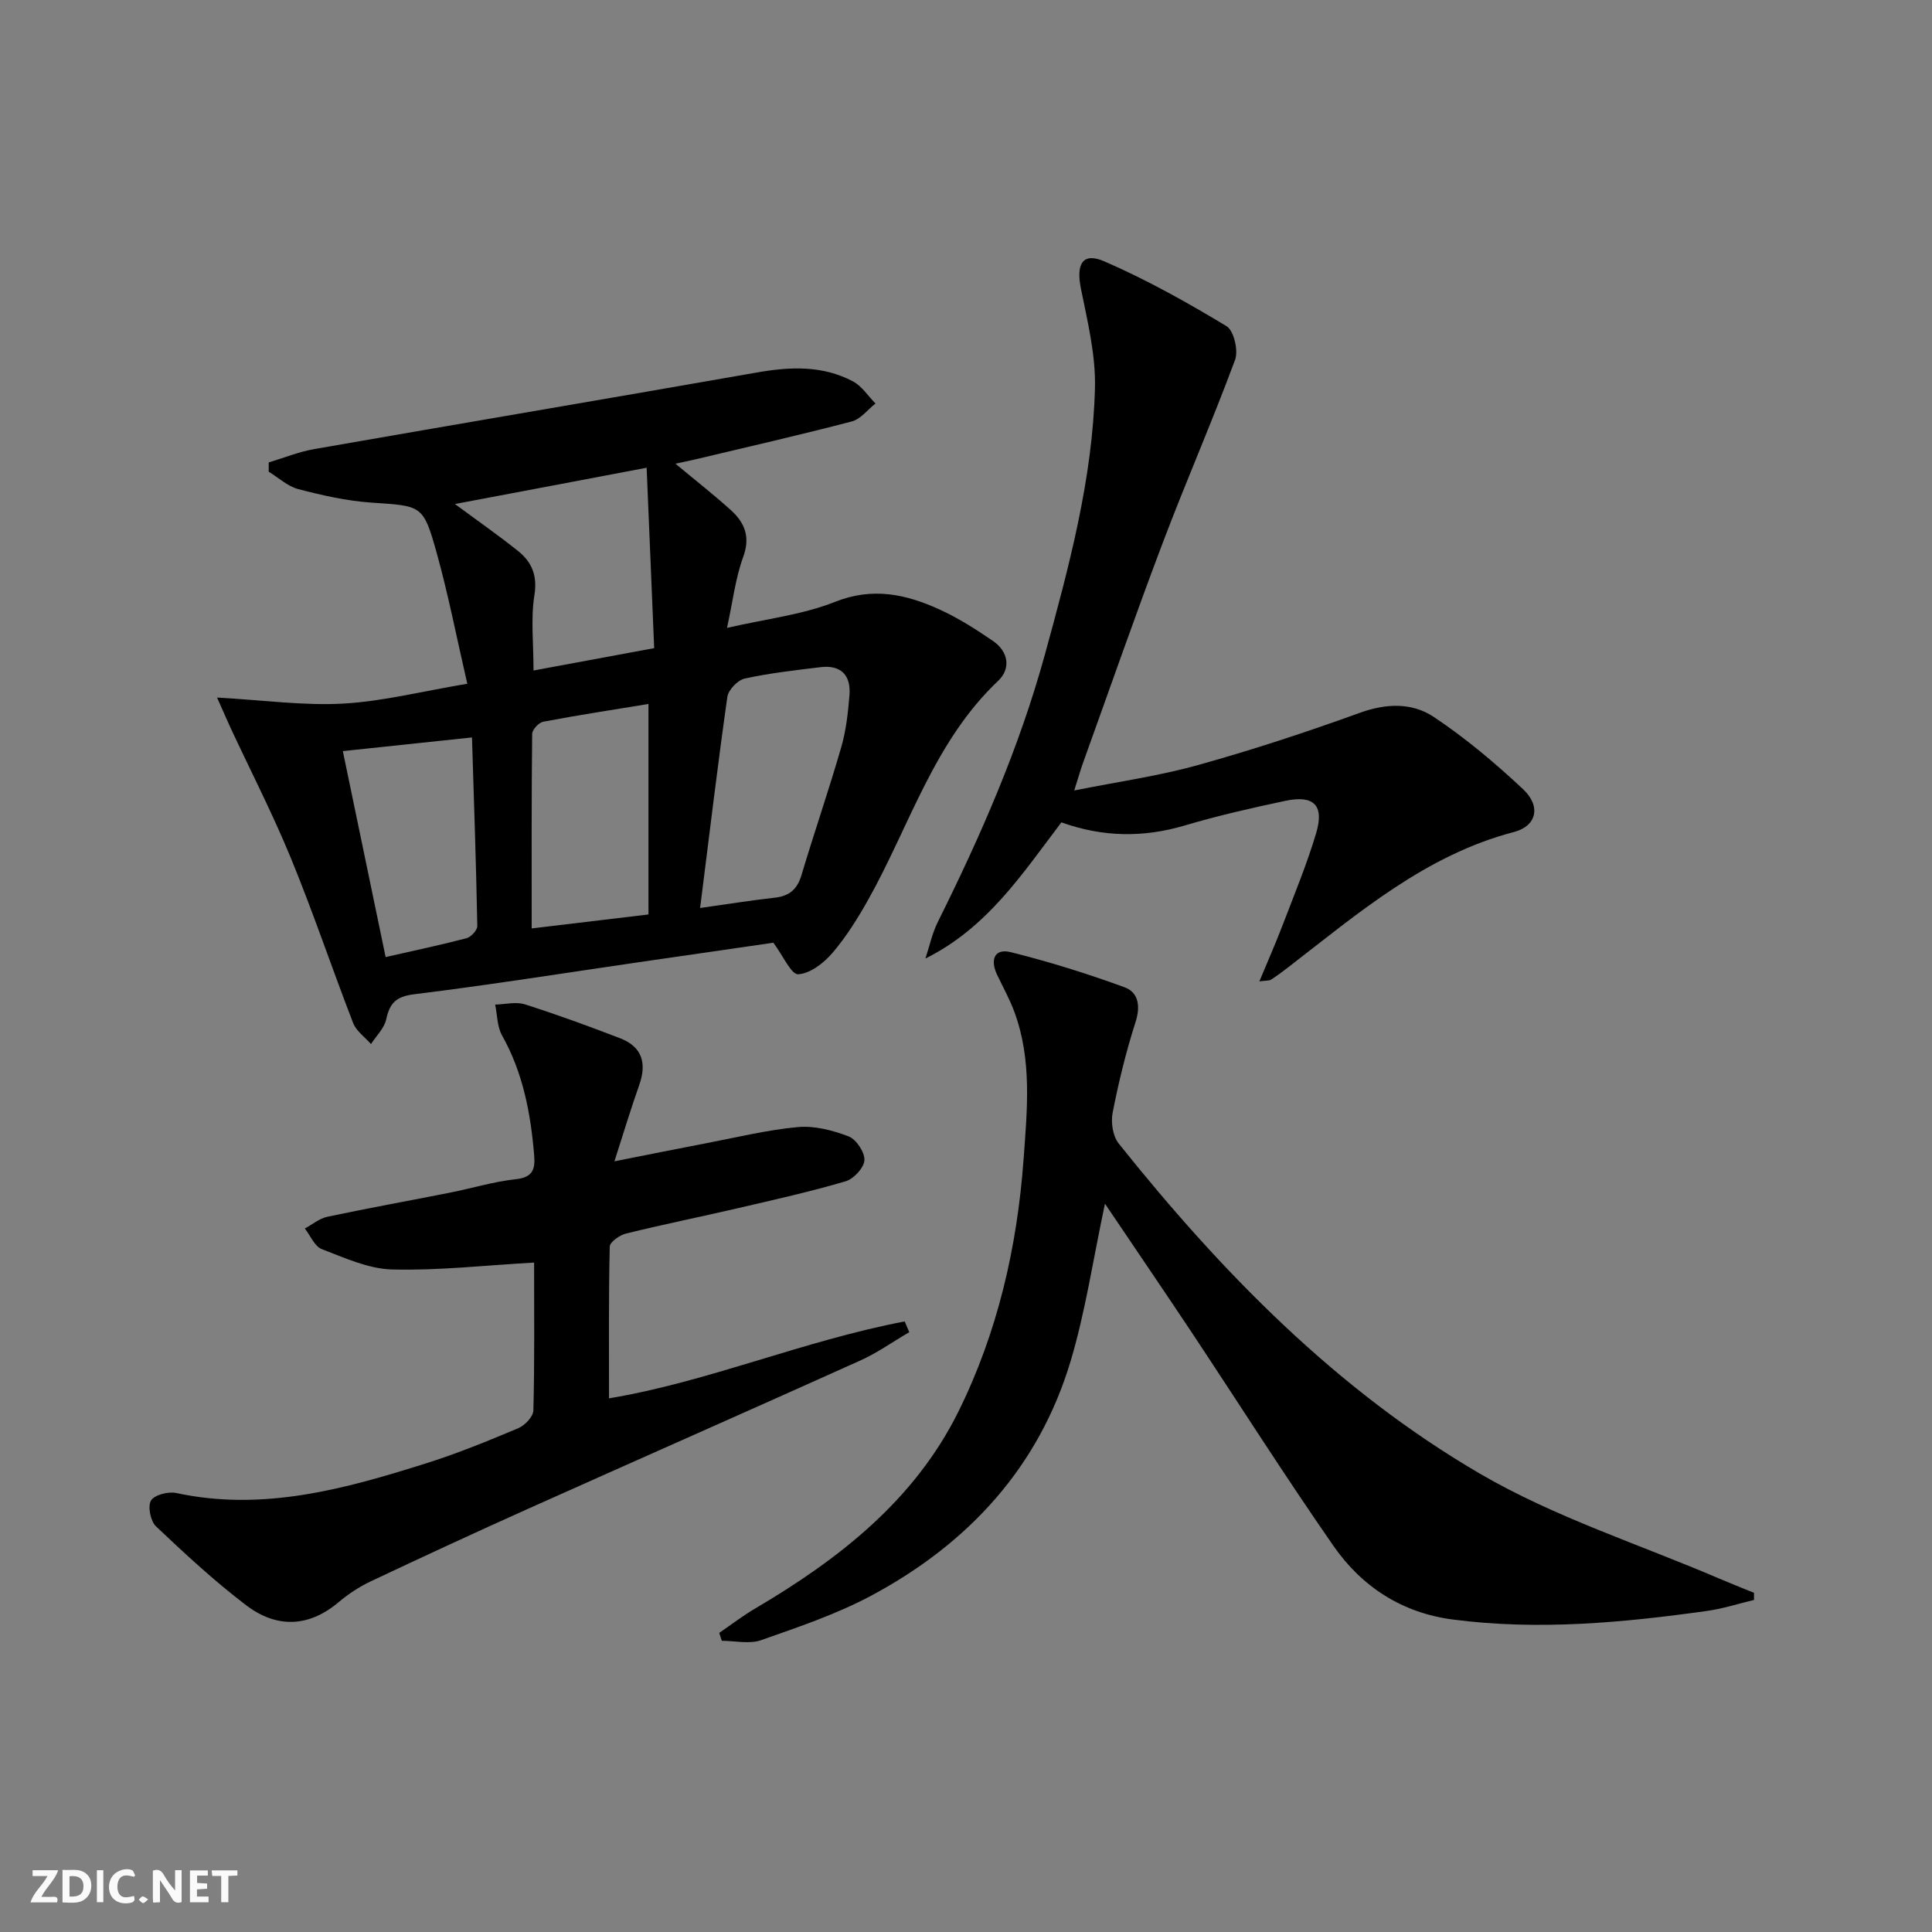
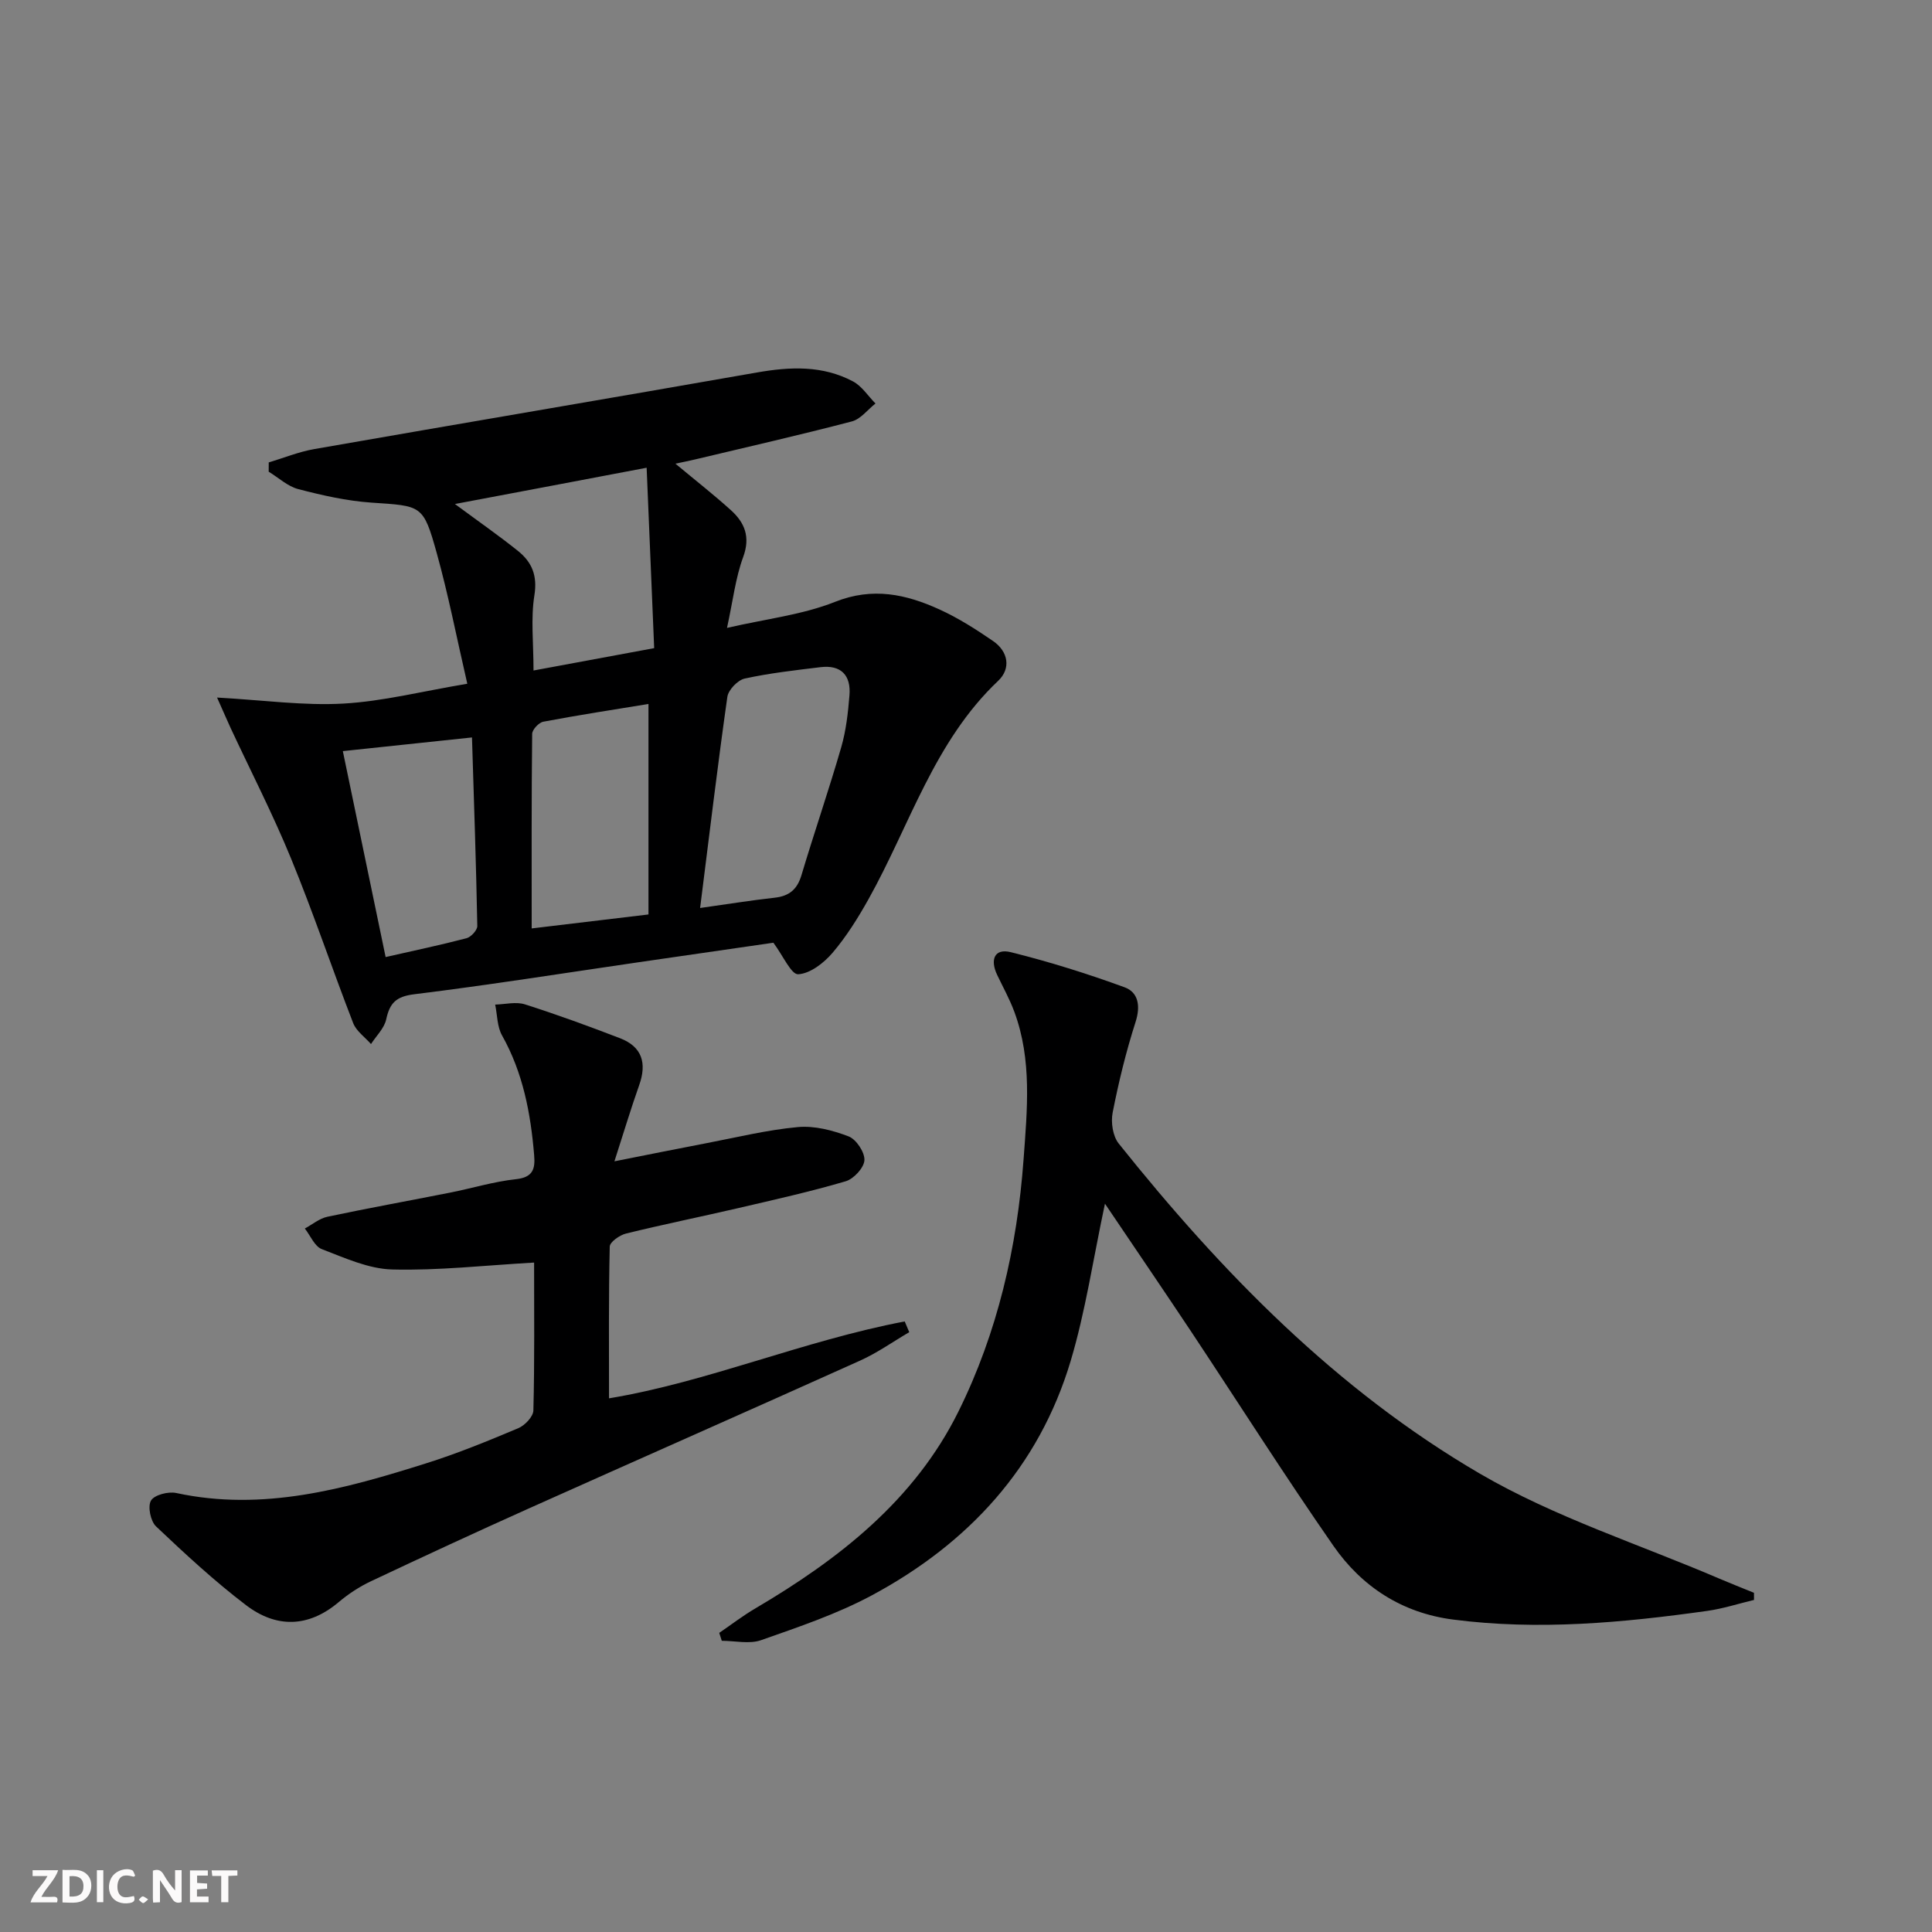
<svg xmlns="http://www.w3.org/2000/svg" enable-background="new 0 0 400 400" viewBox="0 0 400 400">
  <rect x="0" y="0" width="400" height="400" fill="#808080" stroke="none" />
  <g fill="#fbfafa">
    <path d="m37.59 393.81c-.92.31-1.52.05-2-.78-.7-1.2-1.52-2.34-2.47-3.78v4.59c-.55.03-.95.05-1.41.07-.03-.37-.06-.64-.06-.91 0-1.91 0-3.81 0-5.7 1.13-.41 1.77-.03 2.29.91.62 1.11 1.38 2.14 2.31 3.19v-4.2h1.35v6.61z" />
    <path d="m12.94 393.88v-6.75c1.9.19 3.93-.54 5.37 1.29.8 1.01.78 2.88.03 3.97-1.37 1.97-3.4 1.51-5.4 1.49m1.45-1.22c2.04.12 2.92-.58 2.89-2.21-.03-1.51-.98-2.19-2.89-2z" />
    <path d="m11.81 393.87h-5.49c.68-2.18 2.47-3.48 3.51-5.45h-3.08v-1.21h5.29c-.71 2.13-2.44 3.48-3.47 5.51.86 0 1.63.04 2.39-.01.79-.05 1.14.21.85 1.16" />
    <path d="m39.33 393.86v-6.61h3.7v1.07h-2.22v1.52c.68.04 1.34.09 2.07.13v1.07c-.72.05-1.38.09-2.1.14v1.48h2.4v1.19h-3.85z" />
    <path d="m27.71 388.56c-1.15-.3-2.46-.61-3.1.64-.37.73-.41 1.93-.06 2.67.63 1.35 1.99.93 3.17.68.35.94-.01 1.32-.93 1.46-1.62.25-3.05-.27-3.76-1.48-.73-1.25-.6-3.03.31-4.17.88-1.11 2.71-1.7 4-1.16.32.13.44.74.65 1.12-.1.08-.19.16-.28.24" />
    <path d="m49.15 387.24v1.07c-.59.02-1.17.05-1.87.08v5.44h-1.48v-5.44h-1.85c-.05-.4-.08-.73-.13-1.15z" />
    <path d="m20.06 387.21h1.33v6.62h-1.33z" />
    <path d="m30.68 393.25c-.49.38-.8.79-1.05.76-.32-.05-.6-.45-.9-.7.26-.24.51-.64.8-.67.29-.04.62.3 1.15.61" />
  </g>
  <path d="m44.94 144.42c9.67.54 17.95 1.71 26.13 1.25 8.2-.46 16.31-2.54 25.68-4.11-2.19-9.47-3.91-18.36-6.33-27.06-2.8-10.04-3.09-9.73-13.54-10.44-5.08-.35-10.16-1.5-15.11-2.79-2.21-.57-4.1-2.37-6.14-3.61 0-.64.01-1.28.01-1.92 3.14-.94 6.21-2.2 9.41-2.76 30.54-5.34 61.12-10.5 91.66-15.86 6.89-1.21 13.6-1.5 19.9 1.85 1.84.98 3.11 3.02 4.65 4.57-1.62 1.27-3.06 3.23-4.89 3.71-10.74 2.81-21.57 5.28-32.37 7.85-1.24.3-2.49.54-4.16.9 4.12 3.43 7.9 6.39 11.46 9.6 2.88 2.6 4.11 5.55 2.56 9.75-1.58 4.29-2.1 8.96-3.34 14.65 8.14-1.88 15.62-2.71 22.36-5.39 7.82-3.11 14.71-1.58 21.63 1.57 3.89 1.77 7.57 4.12 11.11 6.55 3.16 2.18 3.71 5.7 1.05 8.22-13.27 12.55-18.29 29.89-26.83 45.17-2.18 3.9-4.59 7.77-7.48 11.16-1.79 2.1-4.62 4.29-7.1 4.43-1.44.08-3.11-3.8-5.14-6.53-8.71 1.26-18.37 2.66-28.03 4.06-15.44 2.25-30.85 4.7-46.33 6.61-3.74.46-5.07 1.8-5.8 5.2-.4 1.84-2.06 3.42-3.15 5.11-1.26-1.44-3.04-2.67-3.69-4.34-4.38-11.3-8.24-22.81-12.84-34.02-3.77-9.2-8.33-18.07-12.54-27.09-.72-1.57-1.41-3.18-2.8-6.29zm100.01 43.57c5.7-.8 10.56-1.59 15.44-2.13 3-.33 4.66-1.71 5.54-4.65 2.65-8.87 5.67-17.62 8.24-26.51 1-3.46 1.41-7.13 1.7-10.74.34-4.11-1.71-6.35-5.99-5.83-5.26.64-10.54 1.23-15.7 2.36-1.45.32-3.38 2.34-3.59 3.79-2.02 14.23-3.72 28.52-5.64 43.71zm-10.69-42.24c-7.11 1.16-14.46 2.29-21.77 3.67-.93.17-2.3 1.64-2.31 2.52-.15 13.26-.1 26.52-.1 40.28 8.2-.98 15.85-1.89 24.18-2.89 0-14.55 0-28.79 0-43.58zm-40.07-41.4c5.13 3.79 9.21 6.63 13.07 9.73 2.86 2.3 4.04 5.08 3.38 9.17-.77 4.81-.18 9.84-.18 15.57 8.47-1.57 16.66-3.08 24.98-4.63-.53-12.72-1.03-24.73-1.56-37.35-13.38 2.55-25.98 4.92-39.69 7.51zm-14.35 93.8c5.83-1.33 11.32-2.48 16.75-3.9.93-.25 2.24-1.67 2.23-2.53-.24-12.75-.68-25.5-1.1-39.04-9.29.98-17.88 1.89-26.74 2.83 3 14.46 5.86 28.21 8.86 42.64z" fill="#000001" />
  <path d="m228.77 249.21c-2.46 11.54-4.03 22.28-7.1 32.56-6.58 22.01-21.18 37.78-41.13 48.51-7.24 3.89-15.18 6.56-22.97 9.3-2.42.85-5.4.13-8.13.13-.18-.55-.36-1.09-.53-1.64 2.48-1.69 4.87-3.54 7.45-5.05 17.32-10.2 32.96-22.39 42.06-40.75 8.1-16.34 12.17-34.02 13.5-52.25.75-10.27 1.78-20.58-1.92-30.56-.97-2.62-2.35-5.1-3.56-7.64-1.45-3.05-.63-5.54 2.84-4.68 7.97 1.98 15.85 4.45 23.56 7.27 2.84 1.04 3.33 3.86 2.27 7.17-1.97 6.14-3.51 12.45-4.75 18.79-.39 2 .03 4.85 1.25 6.38 21.33 26.7 45.13 51.05 74.76 68.34 15.5 9.04 33.01 14.63 49.63 21.76 2.36 1.01 4.76 1.95 7.14 2.92 0 .49 0 .99.01 1.48-3.23.77-6.42 1.81-9.69 2.27-17.47 2.45-35 4.08-52.63 1.79-10.52-1.36-18.86-6.77-24.76-15.26-10.14-14.6-19.67-29.62-29.5-44.43-5.76-8.65-11.62-17.25-17.8-26.41z" fill="#000001" />
  <path d="m110.58 261.4c-10.21.58-19.81 1.68-29.37 1.43-4.91-.12-9.85-2.4-14.58-4.21-1.5-.57-2.36-2.8-3.52-4.27 1.55-.83 3.01-2.08 4.66-2.43 8.44-1.79 16.94-3.32 25.41-5 4.56-.9 9.05-2.29 13.64-2.78 3.55-.38 4.01-2.15 3.77-4.97-.72-8.67-2.3-17.06-6.65-24.8-1.02-1.82-.97-4.23-1.42-6.38 2.06-.05 4.29-.64 6.15-.05 6.64 2.11 13.19 4.51 19.69 7.01 4.6 1.76 5.59 5.18 3.98 9.71-1.71 4.82-3.18 9.73-5.13 15.78 7.02-1.39 12.93-2.59 18.86-3.72 6.36-1.21 12.69-2.78 19.11-3.37 3.45-.32 7.23.67 10.52 1.93 1.58.61 3.35 3.28 3.27 4.92-.08 1.57-2.21 3.88-3.88 4.37-7.3 2.15-14.75 3.81-22.18 5.54-7.75 1.8-15.56 3.38-23.29 5.28-1.32.32-3.36 1.75-3.38 2.71-.24 10.45-.15 20.9-.15 31.41 20.39-3.38 40.26-11.94 61.22-15.92.31.74.63 1.48.94 2.22-3.38 1.98-6.62 4.29-10.18 5.89-22.87 10.3-45.83 20.41-68.72 30.67-10.91 4.89-21.76 9.92-32.57 15.02-2.38 1.12-4.67 2.63-6.68 4.33-6.28 5.29-12.92 5.36-19.15.62-6.56-4.99-12.65-10.64-18.64-16.31-1.14-1.08-1.77-4.13-1.05-5.35.69-1.18 3.57-1.92 5.22-1.57 17.99 3.88 34.93-.84 51.76-6.15 6.48-2.04 12.8-4.63 19.07-7.27 1.36-.57 3.09-2.39 3.12-3.67.26-10.16.15-20.31.15-30.62z" fill="#000001" />
-   <path d="m222.41 163.66c9.08-1.82 17.46-2.99 25.54-5.24 11.33-3.15 22.53-6.84 33.59-10.84 5.47-1.98 10.81-2.14 15.3.85 6.59 4.39 12.74 9.56 18.52 14.99 3.75 3.53 2.77 7.61-1.89 8.83-18.33 4.79-32.23 16.81-46.69 27.96-1.18.91-2.38 1.81-3.63 2.62-.37.24-.96.16-2.41.35 1.74-4.19 3.37-7.86 4.8-11.61 2.42-6.34 5.04-12.64 6.97-19.13 1.7-5.73-.51-7.89-6.42-6.63-6.97 1.48-13.95 3.06-20.77 5.09-8.59 2.55-16.98 2.44-25.57-.64-8.03 10.56-15.29 21.8-28.15 28.19.84-2.54 1.4-5.23 2.58-7.6 8.89-17.86 16.86-36.06 22.16-55.36 4.97-18.12 9.88-36.3 10.36-55.18.17-6.83-1.54-13.78-2.91-20.57-1.03-5.09.35-7.57 4.82-5.64 8.75 3.79 17.14 8.49 25.32 13.42 1.52.91 2.5 5.05 1.78 6.98-4.71 12.73-10.17 25.18-14.97 37.87-5.65 14.91-10.89 29.96-16.29 44.96-.64 1.69-1.13 3.44-2.04 6.33z" fill="#000001" />
</svg>